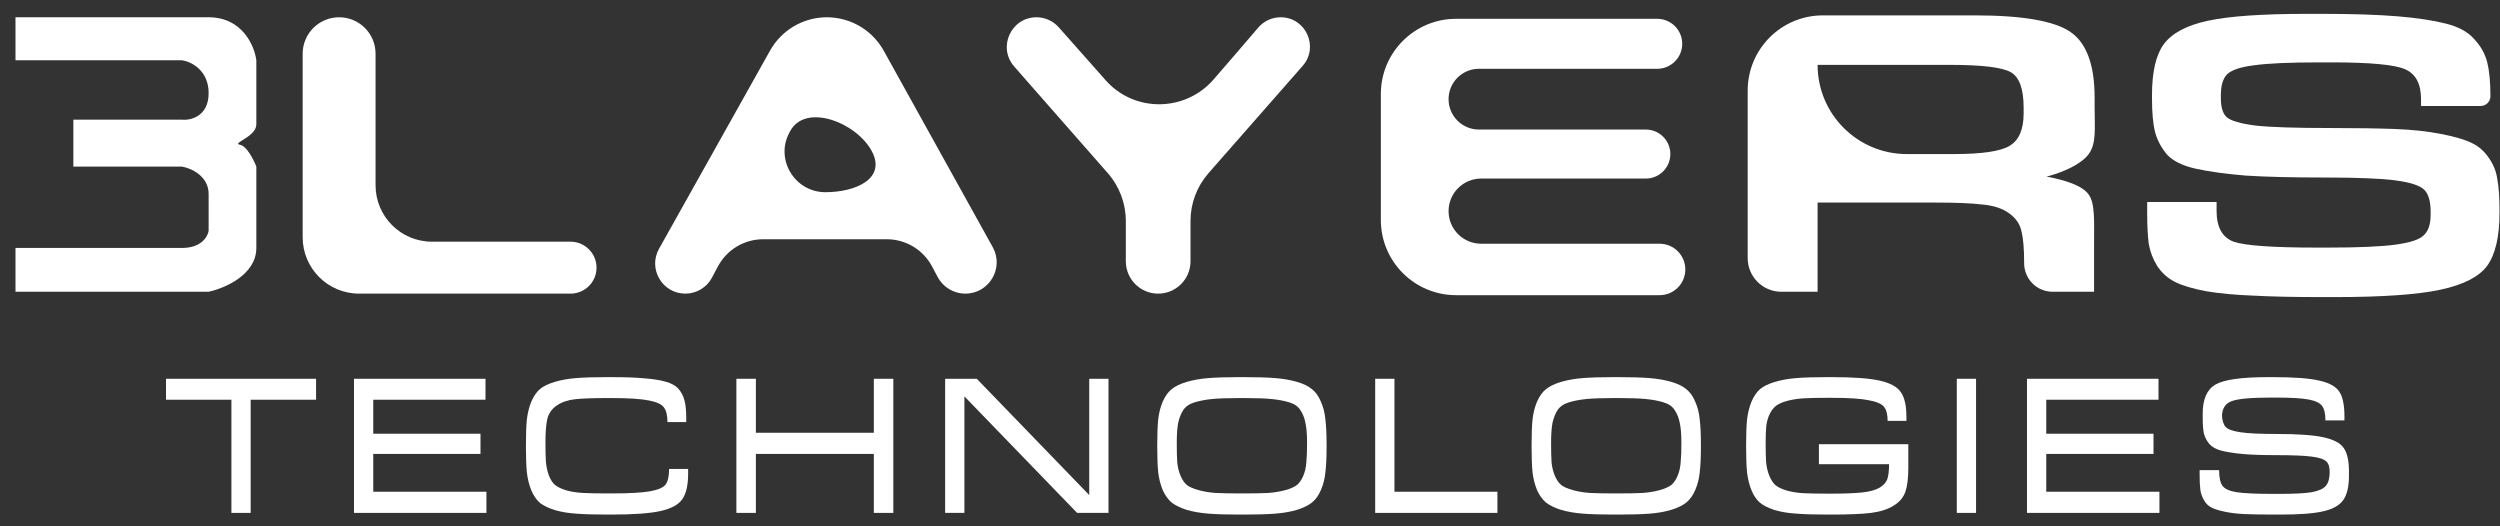
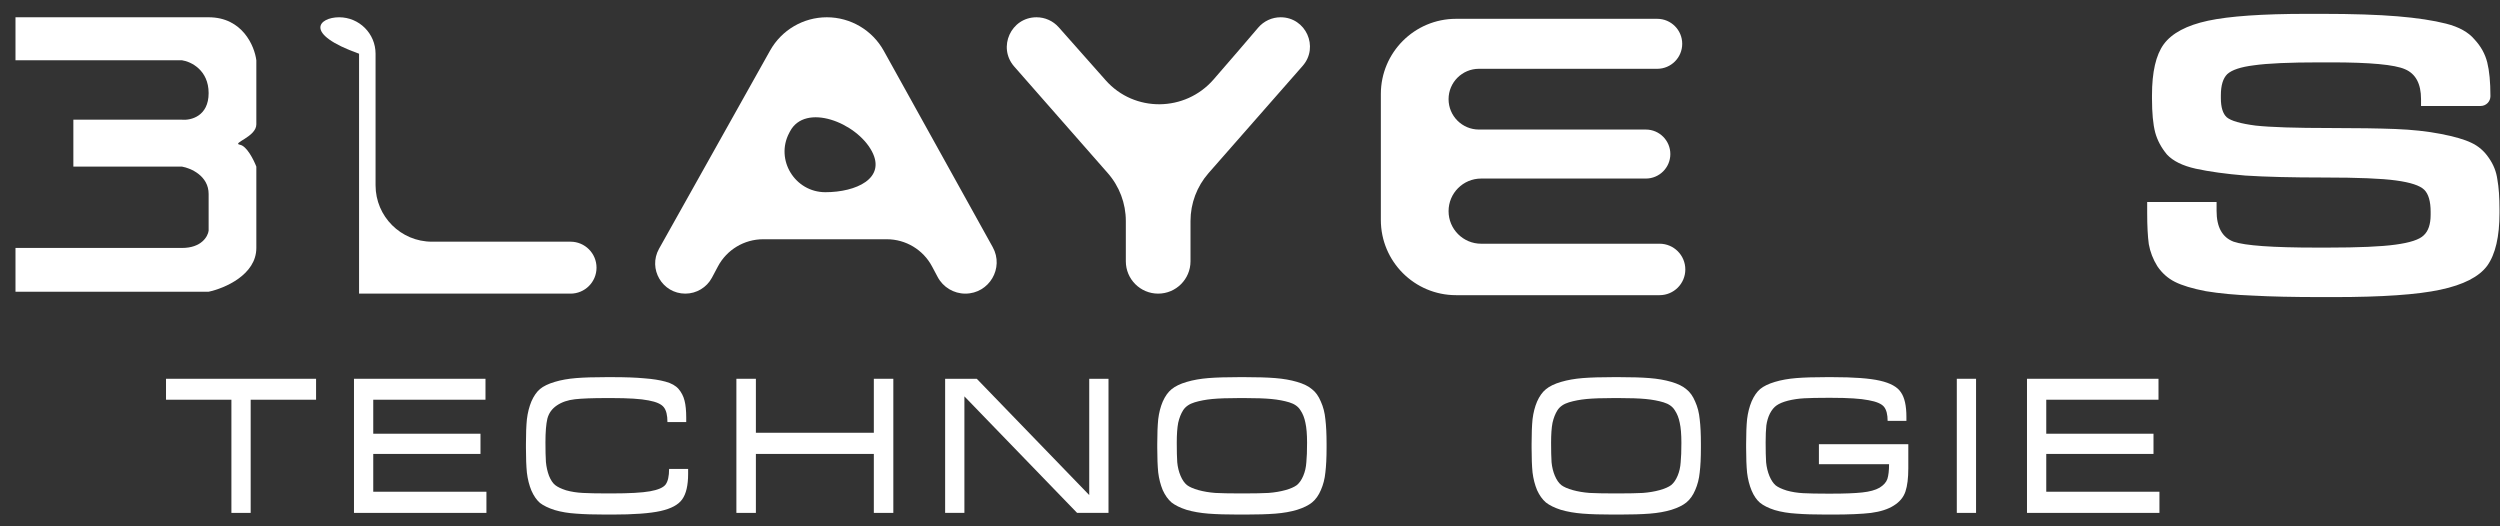
<svg xmlns="http://www.w3.org/2000/svg" width="133" height="28" viewBox="0 0 133 28" fill="none">
  <rect x="0" y="0" width="133" height="28" fill="#333333" stroke="none" />
-   <path d="M124.964 25.073V25.314C124.964 25.887 124.863 26.317 124.66 26.604C124.467 26.882 124.117 27.08 123.61 27.198C123.113 27.317 122.354 27.375 121.333 27.375H121.004C120.364 27.375 119.841 27.367 119.436 27.35C119.039 27.333 118.681 27.291 118.36 27.224C118.04 27.156 117.8 27.08 117.639 26.996C117.479 26.912 117.348 26.781 117.247 26.604C117.146 26.427 117.083 26.241 117.057 26.047C117.032 25.845 117.02 25.575 117.02 25.238V25.01H118.057C118.057 25.415 118.12 25.697 118.247 25.858C118.373 26.018 118.622 26.127 118.993 26.186C119.373 26.245 120.026 26.275 120.954 26.275H121.257C122.042 26.275 122.615 26.245 122.978 26.186C123.349 26.119 123.602 26.005 123.737 25.845C123.872 25.685 123.939 25.436 123.939 25.098C123.939 24.837 123.876 24.651 123.75 24.542C123.632 24.424 123.37 24.339 122.965 24.289C122.569 24.238 121.924 24.213 121.03 24.213C120.313 24.213 119.731 24.192 119.284 24.15C118.837 24.108 118.466 24.048 118.171 23.973C117.884 23.897 117.669 23.774 117.526 23.606C117.391 23.437 117.298 23.256 117.247 23.062C117.205 22.859 117.184 22.585 117.184 22.239V21.999C117.184 21.232 117.412 20.717 117.867 20.456C118.331 20.194 119.254 20.064 120.638 20.064H120.929C122.059 20.064 122.885 20.127 123.408 20.253C123.931 20.371 124.281 20.57 124.458 20.848C124.635 21.118 124.724 21.552 124.724 22.151V22.366H123.712C123.712 22.012 123.653 21.754 123.535 21.594C123.417 21.434 123.176 21.32 122.814 21.253C122.451 21.185 121.865 21.151 121.055 21.151H120.815C119.752 21.151 119.056 21.215 118.727 21.341C118.398 21.459 118.226 21.716 118.209 22.113C118.226 22.391 118.293 22.594 118.411 22.72C118.538 22.847 118.803 22.939 119.208 22.998C119.613 23.058 120.25 23.087 121.118 23.087C122.248 23.087 123.079 23.146 123.61 23.264C124.15 23.382 124.509 23.572 124.686 23.833C124.871 24.095 124.964 24.508 124.964 25.073Z" fill="white" />
  <path d="M114.882 26.16V27.286H107.836V20.151H114.832V21.265H108.861V23.074H114.566V24.149H108.861V26.16H114.882Z" fill="white" />
  <path d="M105.126 20.151V27.286H104.102V20.151H105.126Z" fill="white" />
  <path d="M97.474 27.375H97.17C96.521 27.375 95.986 27.359 95.564 27.325C95.142 27.3 94.758 27.236 94.413 27.135C94.075 27.026 93.814 26.895 93.628 26.743C93.451 26.591 93.304 26.376 93.186 26.098C93.067 25.811 92.987 25.495 92.945 25.149C92.911 24.803 92.894 24.36 92.894 23.821V23.618C92.894 23.078 92.911 22.64 92.945 22.303C92.987 21.957 93.067 21.641 93.186 21.354C93.312 21.067 93.464 20.848 93.641 20.696C93.826 20.544 94.088 20.418 94.425 20.317C94.763 20.215 95.142 20.148 95.564 20.114C95.986 20.08 96.521 20.064 97.17 20.064H97.474C98.621 20.064 99.469 20.127 100.017 20.253C100.573 20.38 100.945 20.586 101.13 20.873C101.324 21.151 101.421 21.586 101.421 22.176V22.391H100.422C100.422 22.054 100.358 21.805 100.232 21.645C100.105 21.485 99.831 21.366 99.41 21.291C98.988 21.206 98.33 21.164 97.436 21.164H97.196C96.698 21.164 96.293 21.172 95.981 21.189C95.678 21.206 95.391 21.248 95.121 21.316C94.86 21.383 94.657 21.468 94.514 21.569C94.379 21.662 94.261 21.805 94.16 21.999C94.067 22.185 94.004 22.395 93.97 22.631C93.945 22.868 93.932 23.167 93.932 23.53C93.932 23.968 93.94 24.323 93.957 24.592C93.983 24.854 94.041 25.098 94.134 25.326C94.227 25.545 94.337 25.71 94.463 25.82C94.59 25.921 94.788 26.014 95.058 26.098C95.328 26.174 95.619 26.22 95.931 26.237C96.251 26.254 96.673 26.262 97.196 26.262H97.436C98.136 26.262 98.68 26.241 99.068 26.199C99.464 26.157 99.772 26.073 99.992 25.946C100.211 25.811 100.35 25.655 100.409 25.478C100.468 25.292 100.498 25.031 100.498 24.694H96.766V23.631H101.522V24.909C101.522 25.431 101.472 25.845 101.37 26.148C101.269 26.452 101.063 26.701 100.751 26.895C100.447 27.089 100.042 27.22 99.536 27.287C99.038 27.346 98.351 27.375 97.474 27.375Z" fill="white" />
  <path d="M86.136 27.375H85.832C85.174 27.375 84.63 27.359 84.2 27.325C83.77 27.291 83.382 27.224 83.037 27.122C82.699 27.013 82.433 26.882 82.24 26.73C82.054 26.57 81.898 26.351 81.771 26.073C81.653 25.786 81.573 25.474 81.531 25.136C81.497 24.791 81.481 24.352 81.481 23.821V23.618C81.481 23.087 81.497 22.648 81.531 22.303C81.573 21.957 81.653 21.645 81.771 21.366C81.898 21.08 82.054 20.86 82.24 20.709C82.433 20.548 82.703 20.418 83.049 20.317C83.395 20.215 83.779 20.148 84.2 20.114C84.63 20.08 85.174 20.064 85.832 20.064H86.136C86.794 20.064 87.334 20.08 87.755 20.114C88.185 20.148 88.573 20.215 88.919 20.317C89.265 20.418 89.531 20.548 89.716 20.709C89.91 20.86 90.066 21.08 90.184 21.366C90.311 21.645 90.391 21.957 90.424 22.303C90.467 22.648 90.488 23.087 90.488 23.618V23.821C90.488 24.352 90.467 24.791 90.424 25.136C90.391 25.474 90.311 25.786 90.184 26.073C90.066 26.351 89.91 26.57 89.716 26.73C89.531 26.882 89.265 27.013 88.919 27.122C88.582 27.224 88.198 27.291 87.768 27.325C87.338 27.359 86.794 27.375 86.136 27.375ZM85.858 26.25H86.111C86.642 26.25 87.072 26.241 87.401 26.224C87.73 26.199 88.029 26.148 88.299 26.073C88.569 25.997 88.771 25.908 88.906 25.807C89.041 25.697 89.155 25.533 89.248 25.314C89.341 25.094 89.395 24.854 89.412 24.592C89.438 24.331 89.45 23.985 89.45 23.555C89.45 23.108 89.421 22.754 89.362 22.492C89.311 22.231 89.223 22.008 89.096 21.822C88.978 21.628 88.78 21.489 88.501 21.404C88.223 21.32 87.907 21.261 87.553 21.227C87.207 21.194 86.726 21.177 86.111 21.177H85.858C85.242 21.177 84.757 21.194 84.403 21.227C84.057 21.261 83.745 21.32 83.467 21.404C83.188 21.489 82.986 21.628 82.859 21.822C82.741 22.008 82.653 22.231 82.594 22.492C82.543 22.754 82.518 23.108 82.518 23.555C82.518 23.985 82.526 24.331 82.543 24.592C82.568 24.854 82.627 25.094 82.72 25.314C82.813 25.533 82.927 25.697 83.062 25.807C83.197 25.908 83.399 25.997 83.669 26.073C83.939 26.148 84.238 26.199 84.567 26.224C84.896 26.241 85.326 26.25 85.858 26.25Z" fill="white" />
-   <path d="M79.663 26.16V27.286H73.16V20.151H74.185V26.16H79.663Z" fill="white" />
  <path d="M66.222 27.375H65.918C65.26 27.375 64.716 27.359 64.286 27.325C63.856 27.291 63.468 27.224 63.122 27.122C62.785 27.013 62.519 26.882 62.325 26.73C62.14 26.57 61.984 26.351 61.857 26.073C61.739 25.786 61.659 25.474 61.617 25.136C61.583 24.791 61.566 24.352 61.566 23.821V23.618C61.566 23.087 61.583 22.648 61.617 22.303C61.659 21.957 61.739 21.645 61.857 21.366C61.984 21.08 62.14 20.86 62.325 20.709C62.519 20.548 62.789 20.418 63.135 20.317C63.481 20.215 63.865 20.148 64.286 20.114C64.716 20.08 65.26 20.064 65.918 20.064H66.222C66.88 20.064 67.419 20.08 67.841 20.114C68.271 20.148 68.659 20.215 69.005 20.317C69.351 20.418 69.616 20.548 69.802 20.709C69.996 20.86 70.152 21.08 70.27 21.366C70.397 21.645 70.477 21.957 70.51 22.303C70.552 22.648 70.574 23.087 70.574 23.618V23.821C70.574 24.352 70.552 24.791 70.51 25.136C70.477 25.474 70.397 25.786 70.27 26.073C70.152 26.351 69.996 26.57 69.802 26.73C69.616 26.882 69.351 27.013 69.005 27.122C68.668 27.224 68.284 27.291 67.854 27.325C67.424 27.359 66.88 27.375 66.222 27.375ZM65.944 26.25H66.197C66.728 26.25 67.158 26.241 67.487 26.224C67.816 26.199 68.115 26.148 68.385 26.073C68.655 25.997 68.857 25.908 68.992 25.807C69.127 25.697 69.241 25.533 69.334 25.314C69.427 25.094 69.481 24.854 69.498 24.592C69.524 24.331 69.536 23.985 69.536 23.555C69.536 23.108 69.507 22.754 69.448 22.492C69.397 22.231 69.309 22.008 69.182 21.822C69.064 21.628 68.866 21.489 68.588 21.404C68.309 21.32 67.993 21.261 67.639 21.227C67.293 21.194 66.812 21.177 66.197 21.177H65.944C65.328 21.177 64.843 21.194 64.489 21.227C64.143 21.261 63.831 21.32 63.553 21.404C63.274 21.489 63.072 21.628 62.945 21.822C62.827 22.008 62.739 22.231 62.68 22.492C62.629 22.754 62.604 23.108 62.604 23.555C62.604 23.985 62.612 24.331 62.629 24.592C62.654 24.854 62.713 25.094 62.806 25.314C62.899 25.533 63.013 25.697 63.148 25.807C63.283 25.908 63.485 25.997 63.755 26.073C64.025 26.148 64.324 26.199 64.653 26.224C64.982 26.241 65.412 26.25 65.944 26.25Z" fill="white" />
  <path d="M58.972 20.151V27.286H57.302L51.306 21.087V27.286H50.281V20.151H51.964L57.947 26.337V20.151H58.972Z" fill="white" />
  <path d="M47.525 20.151V27.286H46.488V24.149H40.213V27.286H39.176V20.151H40.213V23.023H46.488V20.151H47.525Z" fill="white" />
  <path d="M32.56 27.375H32.256C31.607 27.375 31.071 27.359 30.65 27.325C30.236 27.3 29.857 27.236 29.511 27.135C29.174 27.026 28.912 26.899 28.727 26.756C28.55 26.604 28.398 26.385 28.271 26.098C28.153 25.811 28.073 25.495 28.031 25.149C27.997 24.803 27.98 24.36 27.98 23.821V23.618C27.98 23.078 27.997 22.64 28.031 22.303C28.073 21.957 28.153 21.641 28.271 21.354C28.398 21.067 28.55 20.848 28.727 20.696C28.912 20.544 29.174 20.418 29.511 20.317C29.849 20.215 30.228 20.148 30.65 20.114C31.071 20.08 31.607 20.064 32.256 20.064H32.56C33.268 20.064 33.842 20.085 34.281 20.127C34.727 20.16 35.103 20.22 35.406 20.304C35.718 20.388 35.95 20.519 36.102 20.696C36.254 20.873 36.359 21.08 36.418 21.316C36.477 21.544 36.507 21.843 36.507 22.214V22.454H35.508C35.508 22.092 35.444 21.83 35.318 21.67C35.191 21.501 34.921 21.379 34.508 21.303C34.095 21.219 33.437 21.177 32.535 21.177H32.282C31.531 21.177 30.966 21.198 30.587 21.24C30.207 21.282 29.887 21.392 29.625 21.569C29.364 21.746 29.195 21.982 29.119 22.277C29.052 22.564 29.018 22.982 29.018 23.53C29.018 23.968 29.026 24.318 29.043 24.58C29.068 24.841 29.123 25.086 29.208 25.314C29.3 25.541 29.41 25.706 29.537 25.807C29.663 25.908 29.857 26.001 30.118 26.085C30.388 26.161 30.683 26.207 31.004 26.224C31.324 26.241 31.75 26.25 32.282 26.25H32.535C33.479 26.25 34.162 26.212 34.584 26.136C35.006 26.06 35.28 25.942 35.406 25.782C35.533 25.613 35.596 25.335 35.596 24.947H36.608V25.212C36.608 25.82 36.503 26.271 36.292 26.566C36.09 26.853 35.706 27.059 35.141 27.186C34.576 27.312 33.715 27.375 32.56 27.375Z" fill="white" />
  <path d="M25.878 26.16V27.286H18.832V20.151H25.828V21.265H19.857V23.074H25.562V24.149H19.857V26.16H25.878Z" fill="white" />
  <path d="M13.336 21.265V27.286H12.311V21.265H8.832V20.151H16.815V21.265H13.336Z" fill="white" />
  <path d="M0.824 3.207V0.919H11.099C12.896 0.919 13.54 2.444 13.637 3.207V6.618C13.637 7.284 12.306 7.616 12.763 7.7C13.129 7.766 13.498 8.504 13.637 8.864V13.191C13.637 14.622 11.945 15.34 11.099 15.52H0.824V13.191H9.685C10.716 13.191 11.058 12.581 11.099 12.275V10.32C11.099 9.355 10.156 8.948 9.685 8.864H3.903V6.368H9.685C10.156 6.41 11.099 6.185 11.099 4.954C11.099 3.723 10.156 3.276 9.685 3.207H0.824Z" fill="white" />
  <path d="M132.974 11.165V11.321C132.974 12.589 132.756 13.528 132.321 14.136C131.885 14.727 131.052 15.153 129.822 15.414C128.61 15.674 126.736 15.805 124.199 15.805H123.46C122.002 15.805 120.8 15.778 119.854 15.726C118.926 15.692 118.093 15.613 117.354 15.492C116.635 15.353 116.086 15.188 115.707 14.996C115.329 14.805 115.016 14.527 114.77 14.162C114.543 13.797 114.391 13.406 114.316 12.989C114.259 12.572 114.23 12.016 114.23 11.321V10.747H117.922V11.217C117.922 12.085 118.225 12.633 118.831 12.859C119.437 13.067 120.904 13.172 123.233 13.172H123.829C125.477 13.172 126.679 13.12 127.436 13.015C128.212 12.911 128.714 12.746 128.941 12.52C129.187 12.294 129.31 11.929 129.31 11.425V11.269C129.31 10.713 129.197 10.322 128.97 10.096C128.742 9.87 128.241 9.705 127.465 9.6C126.707 9.496 125.439 9.444 123.659 9.444C121.917 9.444 120.516 9.409 119.456 9.34C118.415 9.253 117.534 9.131 116.815 8.975C116.114 8.818 115.603 8.566 115.281 8.219C114.978 7.854 114.77 7.463 114.656 7.046C114.543 6.611 114.486 6.012 114.486 5.247V5.065C114.486 3.831 114.694 2.927 115.111 2.354C115.546 1.763 116.332 1.346 117.468 1.102C118.604 0.859 120.355 0.737 122.722 0.737H123.517C125.164 0.737 126.508 0.781 127.55 0.868C128.591 0.955 129.452 1.085 130.134 1.259C130.816 1.432 131.317 1.711 131.639 2.093C131.98 2.458 132.207 2.866 132.321 3.318C132.434 3.77 132.491 4.369 132.491 5.117C132.491 5.405 132.258 5.638 131.97 5.638H128.799V5.273C128.799 4.456 128.515 3.926 127.947 3.683C127.398 3.44 126.092 3.318 124.028 3.318H123.432C121.804 3.318 120.63 3.37 119.91 3.474C119.21 3.561 118.736 3.718 118.49 3.944C118.263 4.17 118.15 4.543 118.15 5.065V5.221C118.15 5.708 118.254 6.046 118.462 6.238C118.689 6.429 119.2 6.577 119.996 6.681C120.791 6.768 122.125 6.811 124 6.811C125.401 6.811 126.546 6.829 127.436 6.863C128.326 6.898 129.131 6.985 129.85 7.124C130.569 7.263 131.109 7.419 131.469 7.593C131.847 7.767 132.16 8.036 132.406 8.401C132.652 8.749 132.804 9.131 132.86 9.548C132.936 9.965 132.974 10.504 132.974 11.165Z" fill="white" />
-   <path d="M96.696 3.451C96.696 6.071 98.82 8.196 101.441 8.196H103.937C105.452 8.196 106.446 8.048 106.919 7.752C107.411 7.457 107.657 6.883 107.657 6.032V5.719C107.657 4.729 107.43 4.103 106.976 3.842C106.521 3.582 105.442 3.451 103.738 3.451H96.696ZM111.405 13.018V15.521H109.197C108.362 15.521 107.685 14.844 107.685 14.009C107.685 13.244 107.638 12.679 107.543 12.314C107.468 11.932 107.25 11.611 106.89 11.35C106.531 11.089 106.057 10.933 105.471 10.881C104.903 10.811 104.051 10.776 102.915 10.776H96.696V15.521H94.768C93.778 15.521 92.977 14.719 92.977 13.73V4.818C92.977 2.609 94.767 0.818 96.977 0.818H105.045C107.6 0.818 109.304 1.114 110.156 1.705C111.008 2.296 111.434 3.46 111.434 5.198V5.745C111.434 6.823 111.537 7.622 111.12 8.196C110.704 8.752 109.749 9.169 108.878 9.395C109.881 9.586 110.779 9.867 111.12 10.353C111.461 10.822 111.405 11.749 111.405 13.018Z" fill="white" />
  <path d="M88.291 12.966C89.046 12.966 89.659 13.579 89.659 14.335C89.659 15.091 89.046 15.703 88.291 15.703H77.461C75.252 15.703 73.461 13.912 73.461 11.703V5.001C73.461 2.792 75.252 1.001 77.461 1.001H88.165C88.899 1.001 89.494 1.596 89.494 2.33C89.494 3.065 88.899 3.66 88.165 3.66H78.68C77.787 3.66 77.064 4.383 77.064 5.276C77.064 6.169 77.787 6.892 78.68 6.892H87.558C88.278 6.892 88.862 7.476 88.862 8.196C88.862 8.916 88.278 9.499 87.558 9.499H78.797C77.84 9.499 77.064 10.275 77.064 11.233C77.064 12.19 77.84 12.966 78.797 12.966H88.291Z" fill="white" />
  <path d="M64.294 9.21C63.676 9.915 63.335 10.82 63.335 11.758V13.901C63.335 14.851 62.564 15.621 61.614 15.621C60.664 15.621 59.894 14.851 59.894 13.901V11.758C59.894 10.82 59.553 9.915 58.934 9.21L53.956 3.539C53.061 2.519 53.785 0.919 55.143 0.919C55.594 0.919 56.025 1.113 56.324 1.451L58.825 4.274C60.349 5.994 63.053 5.963 64.56 4.23C65.544 3.097 66.335 2.179 66.932 1.475C67.231 1.123 67.668 0.919 68.129 0.919C69.47 0.919 70.185 2.499 69.301 3.506L64.294 9.21Z" fill="white" />
  <path d="M43.989 0.919C45.246 0.919 46.405 1.601 47.016 2.701L52.812 13.146C53.429 14.257 52.626 15.621 51.355 15.621C50.739 15.621 50.173 15.281 49.884 14.737L49.585 14.175C49.112 13.284 48.186 12.728 47.178 12.728H40.601C39.593 12.728 38.666 13.284 38.193 14.175L37.877 14.77C37.598 15.294 37.053 15.621 36.46 15.621C35.234 15.621 34.462 14.302 35.061 13.233L40.969 2.689C41.581 1.596 42.736 0.919 43.989 0.919ZM41.986 7.071C41.231 8.501 42.291 10.225 43.908 10.225C45.545 10.225 47.152 9.494 46.384 8.049C45.569 6.513 42.841 5.453 42.029 6.99C42.015 7.017 42.001 7.044 41.986 7.071Z" fill="white" />
-   <path d="M30.353 12.858C31.116 12.858 31.735 13.477 31.735 14.24C31.735 15.003 31.116 15.621 30.353 15.621H19.102C17.445 15.621 16.102 14.278 16.102 12.621V2.858C16.102 1.787 16.97 0.919 18.041 0.919C19.112 0.919 19.98 1.787 19.98 2.858V9.858C19.98 11.515 21.324 12.858 22.98 12.858H30.353Z" fill="white" />
+   <path d="M30.353 12.858C31.116 12.858 31.735 13.477 31.735 14.24C31.735 15.003 31.116 15.621 30.353 15.621H19.102V2.858C16.102 1.787 16.97 0.919 18.041 0.919C19.112 0.919 19.98 1.787 19.98 2.858V9.858C19.98 11.515 21.324 12.858 22.98 12.858H30.353Z" fill="white" />
</svg>